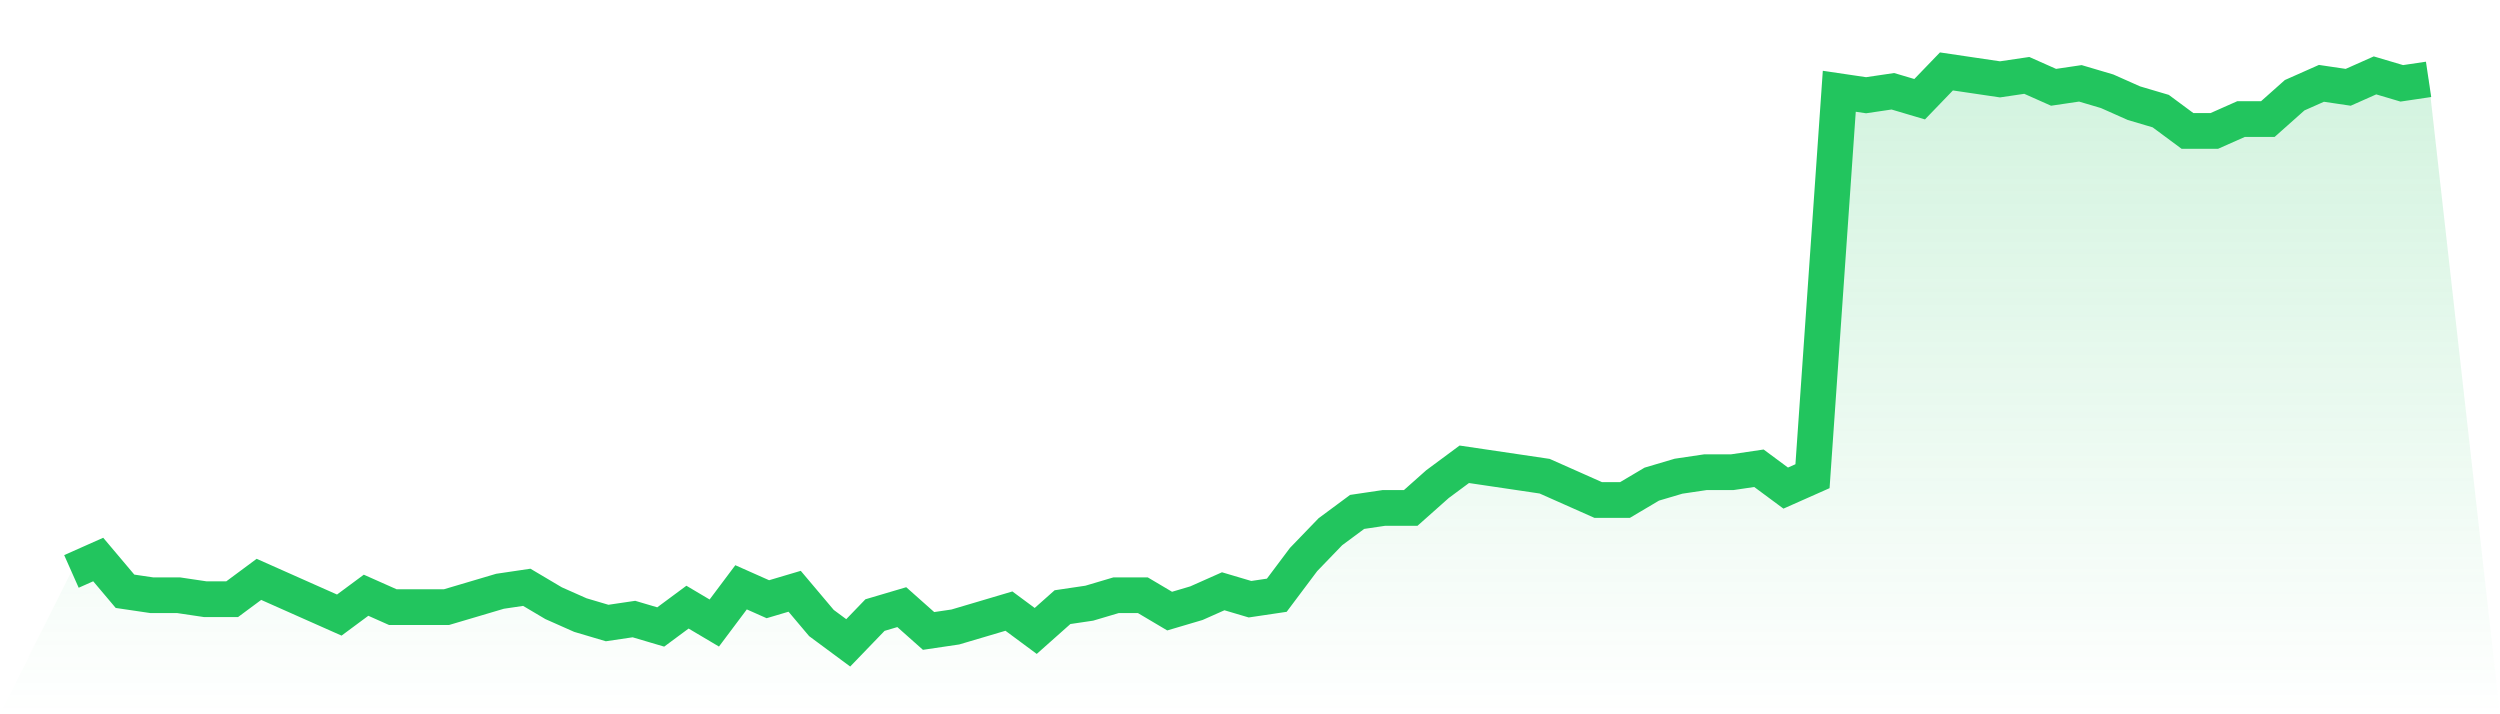
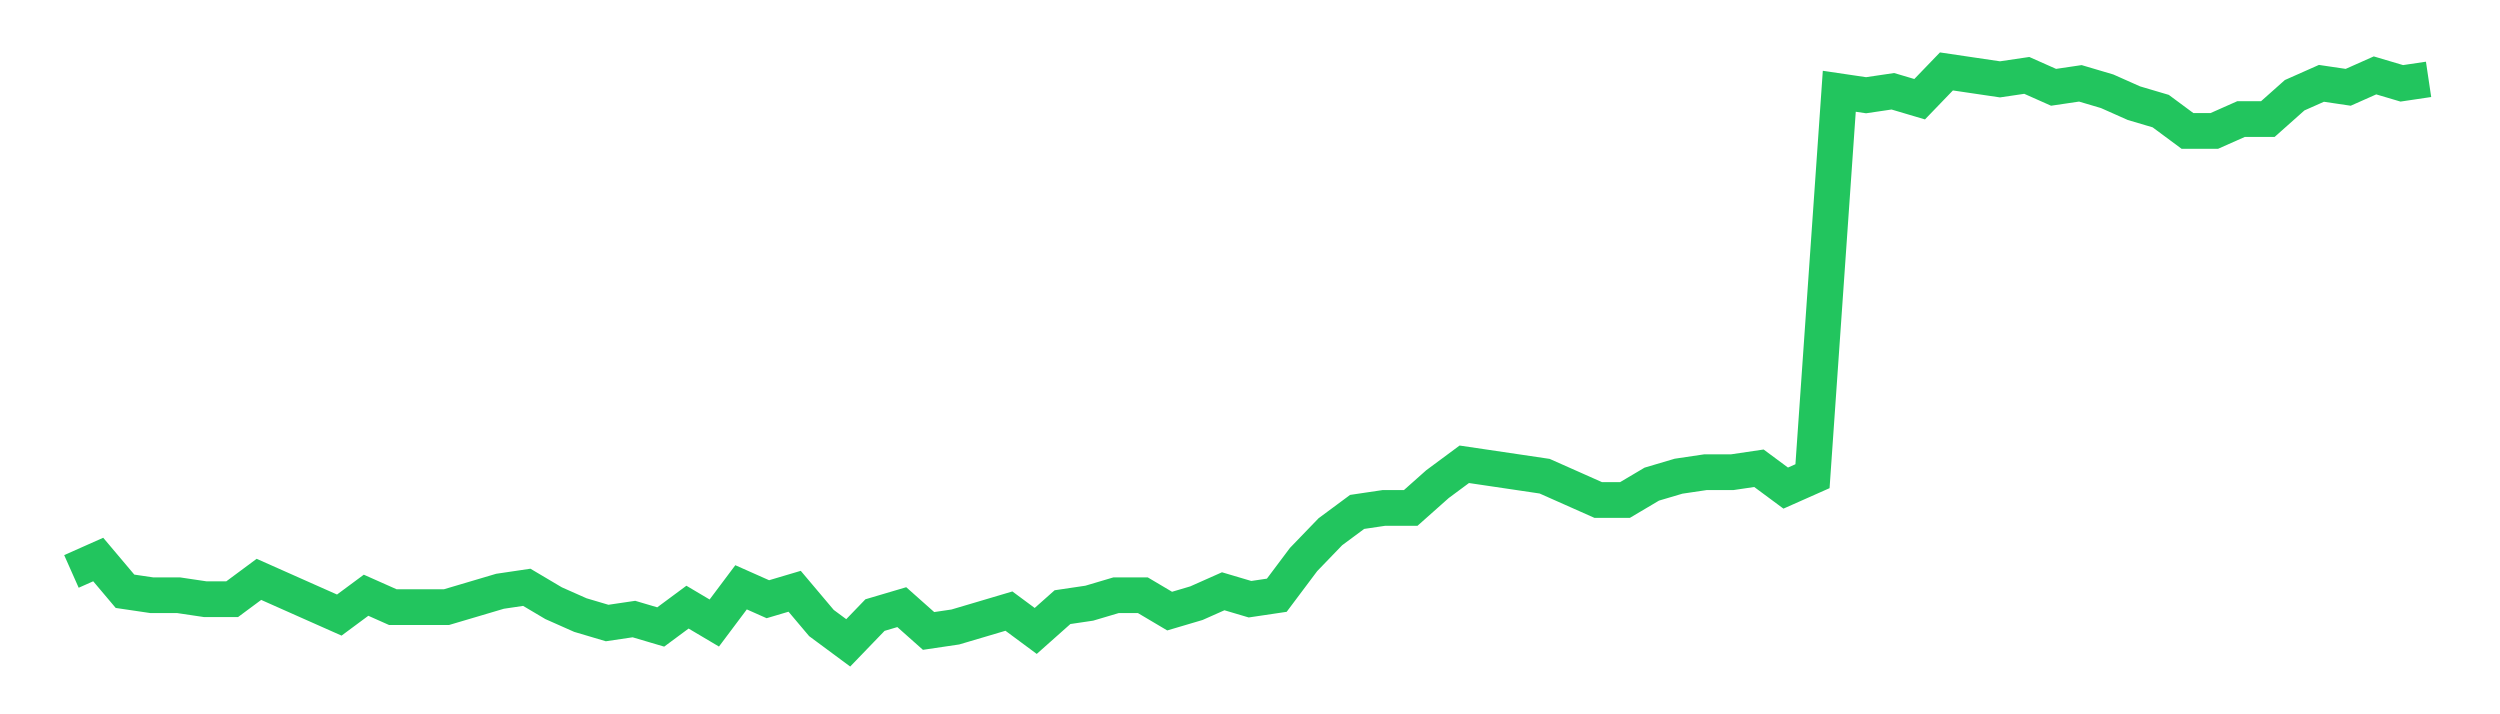
<svg xmlns="http://www.w3.org/2000/svg" viewBox="0 0 140 40">
  <defs>
    <linearGradient id="gradient" x1="0" x2="0" y1="0" y2="1">
      <stop offset="0%" stop-color="#22c55e" stop-opacity="0.2" />
      <stop offset="100%" stop-color="#22c55e" stop-opacity="0" />
    </linearGradient>
  </defs>
-   <path d="M4,32 L4,32 L5.5,31.333 L7,33.111 L8.5,33.333 L10,33.333 L11.5,33.556 L13,33.556 L14.5,32.444 L16,33.111 L17.5,33.778 L19,34.444 L20.5,33.333 L22,34 L23.5,34 L25,34 L26.5,33.556 L28,33.111 L29.5,32.889 L31,33.778 L32.5,34.444 L34,34.889 L35.5,34.667 L37,35.111 L38.5,34 L40,34.889 L41.5,32.889 L43,33.556 L44.5,33.111 L46,34.889 L47.5,36 L49,34.444 L50.5,34 L52,35.333 L53.5,35.111 L55,34.667 L56.5,34.222 L58,35.333 L59.5,34 L61,33.778 L62.5,33.333 L64,33.333 L65.5,34.222 L67,33.778 L68.5,33.111 L70,33.556 L71.5,33.333 L73,31.333 L74.5,29.778 L76,28.667 L77.5,28.444 L79,28.444 L80.5,27.111 L82,26 L83.5,26.222 L85,26.444 L86.5,26.667 L88,27.333 L89.5,28 L91,28 L92.5,27.111 L94,26.667 L95.5,26.444 L97,26.444 L98.5,26.222 L100,27.333 L101.5,26.667 L103,5.111 L104.5,5.333 L106,5.111 L107.5,5.556 L109,4 L110.5,4.222 L112,4.444 L113.5,4.222 L115,4.889 L116.5,4.667 L118,5.111 L119.5,5.778 L121,6.222 L122.5,7.333 L124,7.333 L125.5,6.667 L127,6.667 L128.5,5.333 L130,4.667 L131.5,4.889 L133,4.222 L134.5,4.667 L136,4.444 L140,40 L0,40 z" fill="url(#gradient)" />
  <path d="M4,32 L4,32 L5.5,31.333 L7,33.111 L8.5,33.333 L10,33.333 L11.5,33.556 L13,33.556 L14.5,32.444 L16,33.111 L17.5,33.778 L19,34.444 L20.5,33.333 L22,34 L23.5,34 L25,34 L26.5,33.556 L28,33.111 L29.5,32.889 L31,33.778 L32.5,34.444 L34,34.889 L35.5,34.667 L37,35.111 L38.5,34 L40,34.889 L41.5,32.889 L43,33.556 L44.5,33.111 L46,34.889 L47.5,36 L49,34.444 L50.5,34 L52,35.333 L53.5,35.111 L55,34.667 L56.5,34.222 L58,35.333 L59.5,34 L61,33.778 L62.5,33.333 L64,33.333 L65.5,34.222 L67,33.778 L68.5,33.111 L70,33.556 L71.5,33.333 L73,31.333 L74.5,29.778 L76,28.667 L77.5,28.444 L79,28.444 L80.5,27.111 L82,26 L83.5,26.222 L85,26.444 L86.5,26.667 L88,27.333 L89.5,28 L91,28 L92.5,27.111 L94,26.667 L95.5,26.444 L97,26.444 L98.5,26.222 L100,27.333 L101.5,26.667 L103,5.111 L104.5,5.333 L106,5.111 L107.5,5.556 L109,4 L110.5,4.222 L112,4.444 L113.5,4.222 L115,4.889 L116.5,4.667 L118,5.111 L119.5,5.778 L121,6.222 L122.5,7.333 L124,7.333 L125.5,6.667 L127,6.667 L128.5,5.333 L130,4.667 L131.5,4.889 L133,4.222 L134.5,4.667 L136,4.444" fill="none" stroke="#22c55e" stroke-width="2" />
</svg>